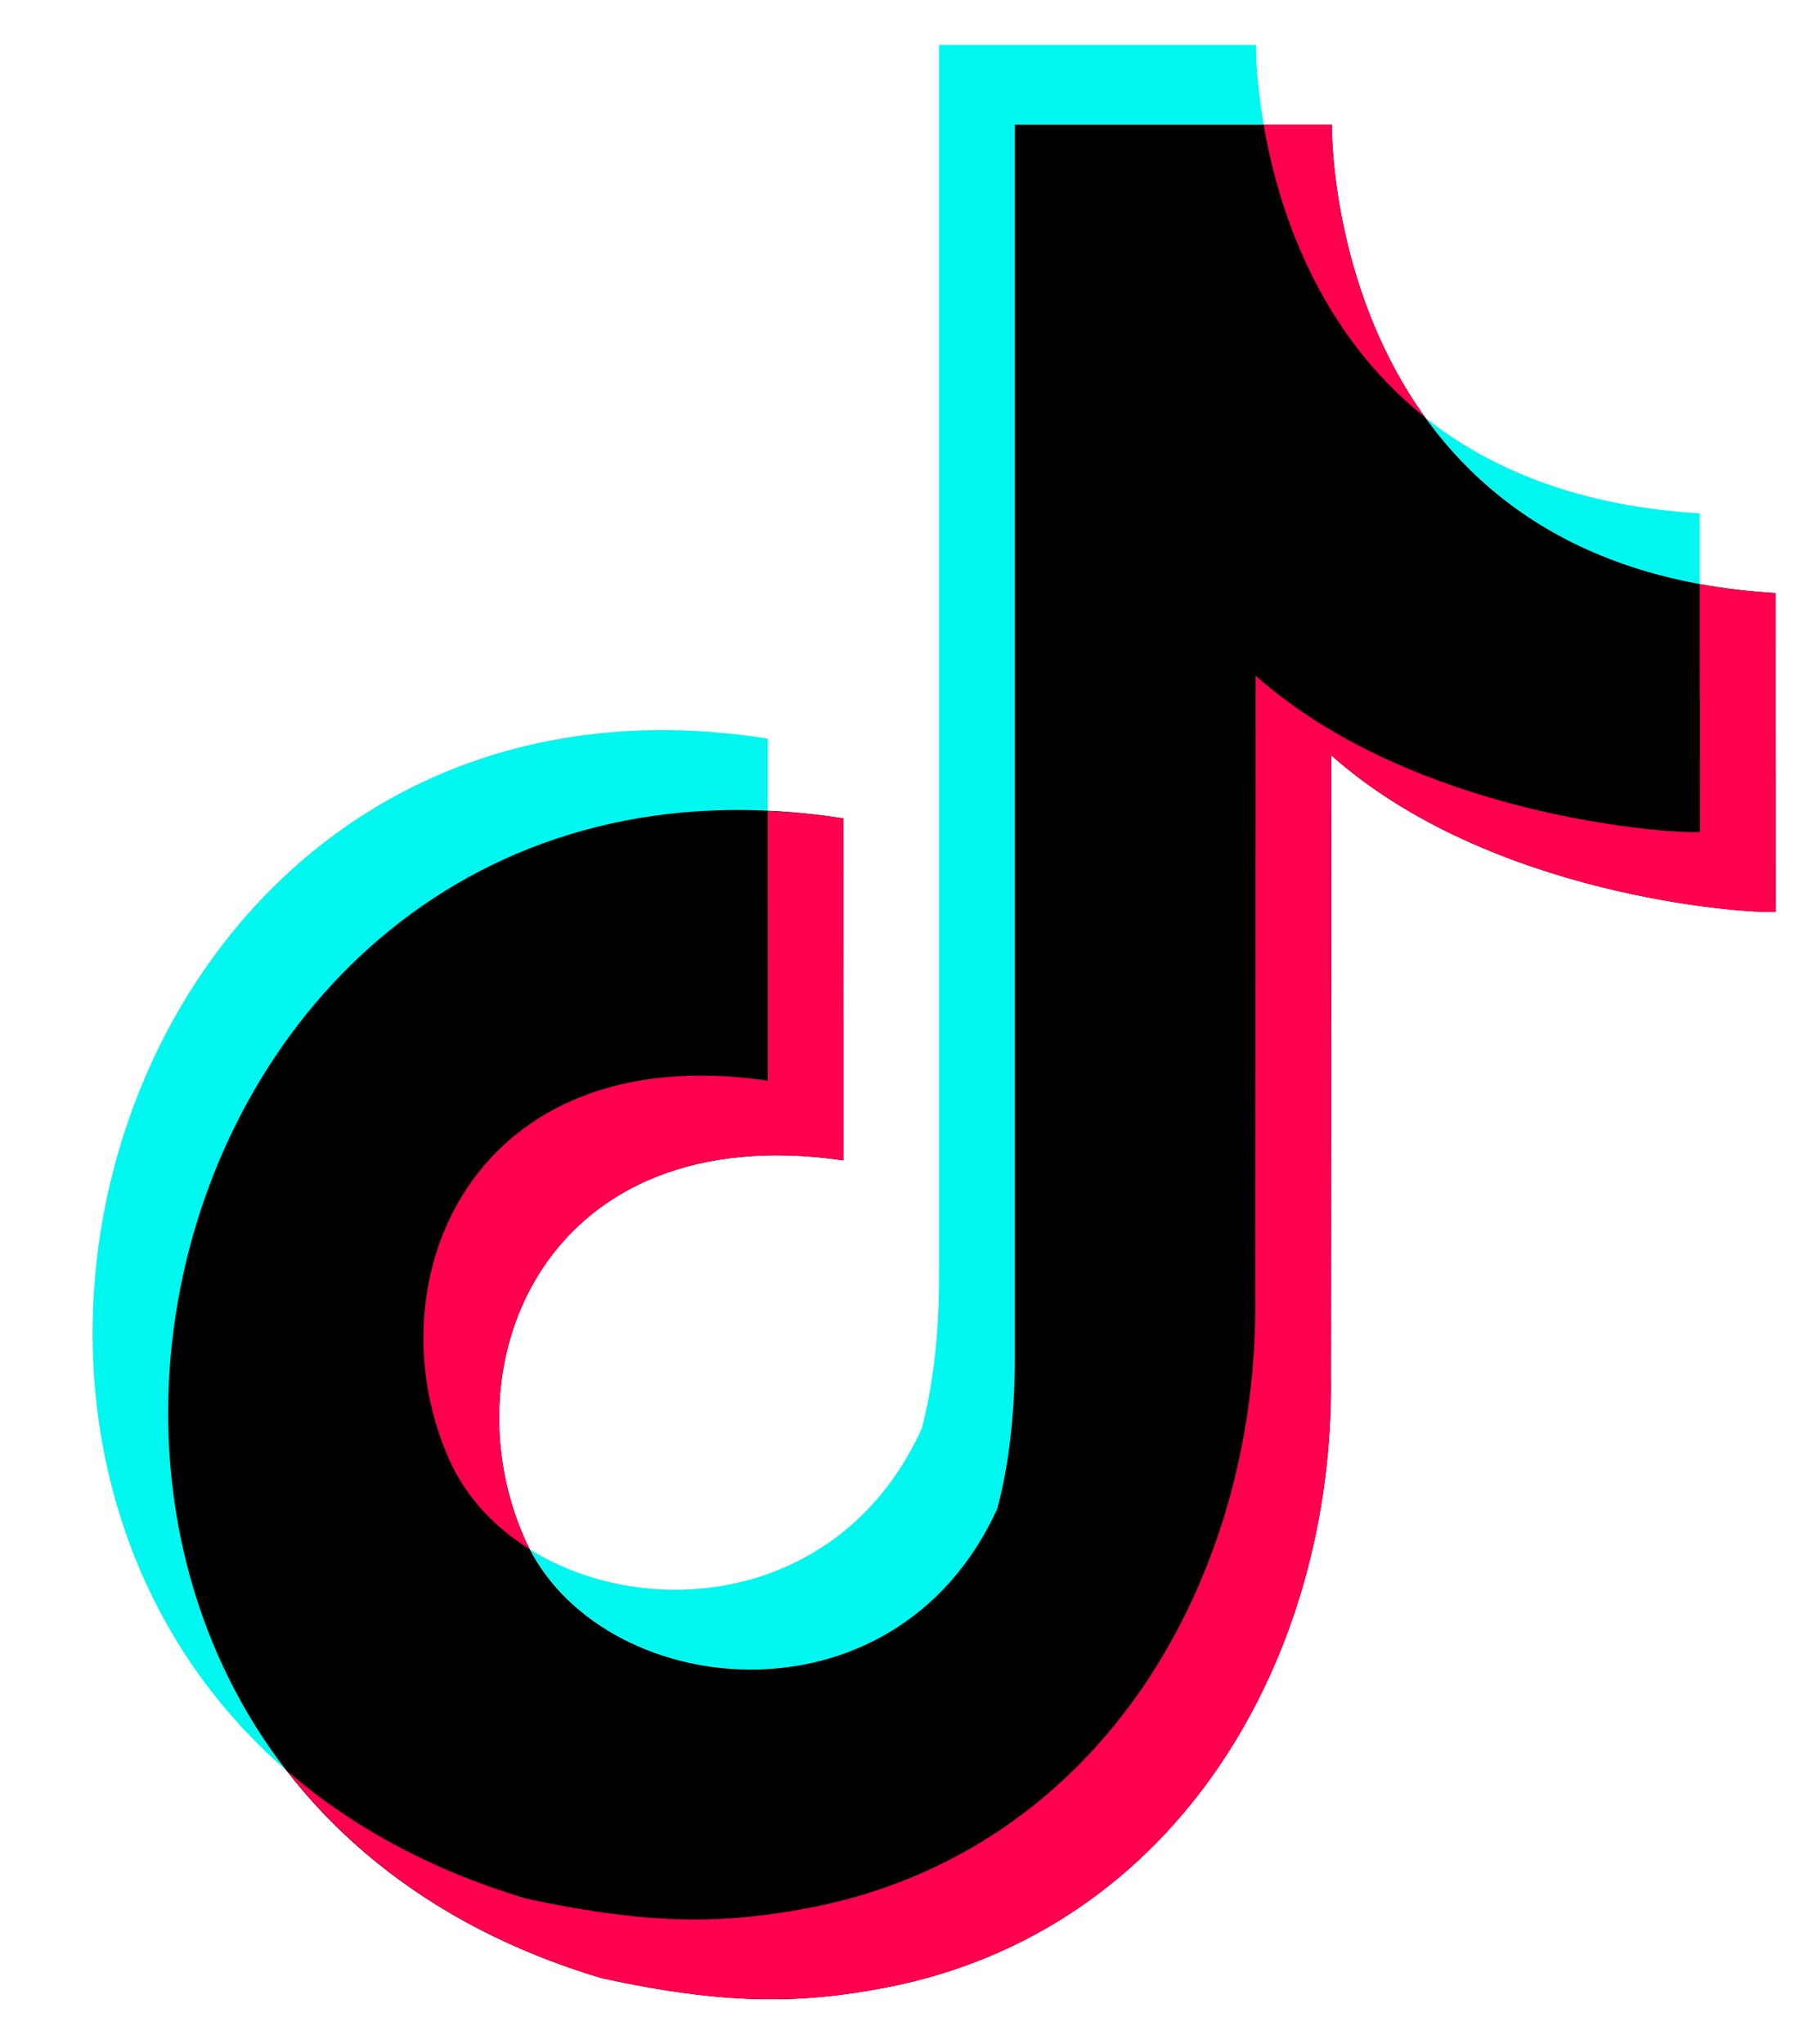
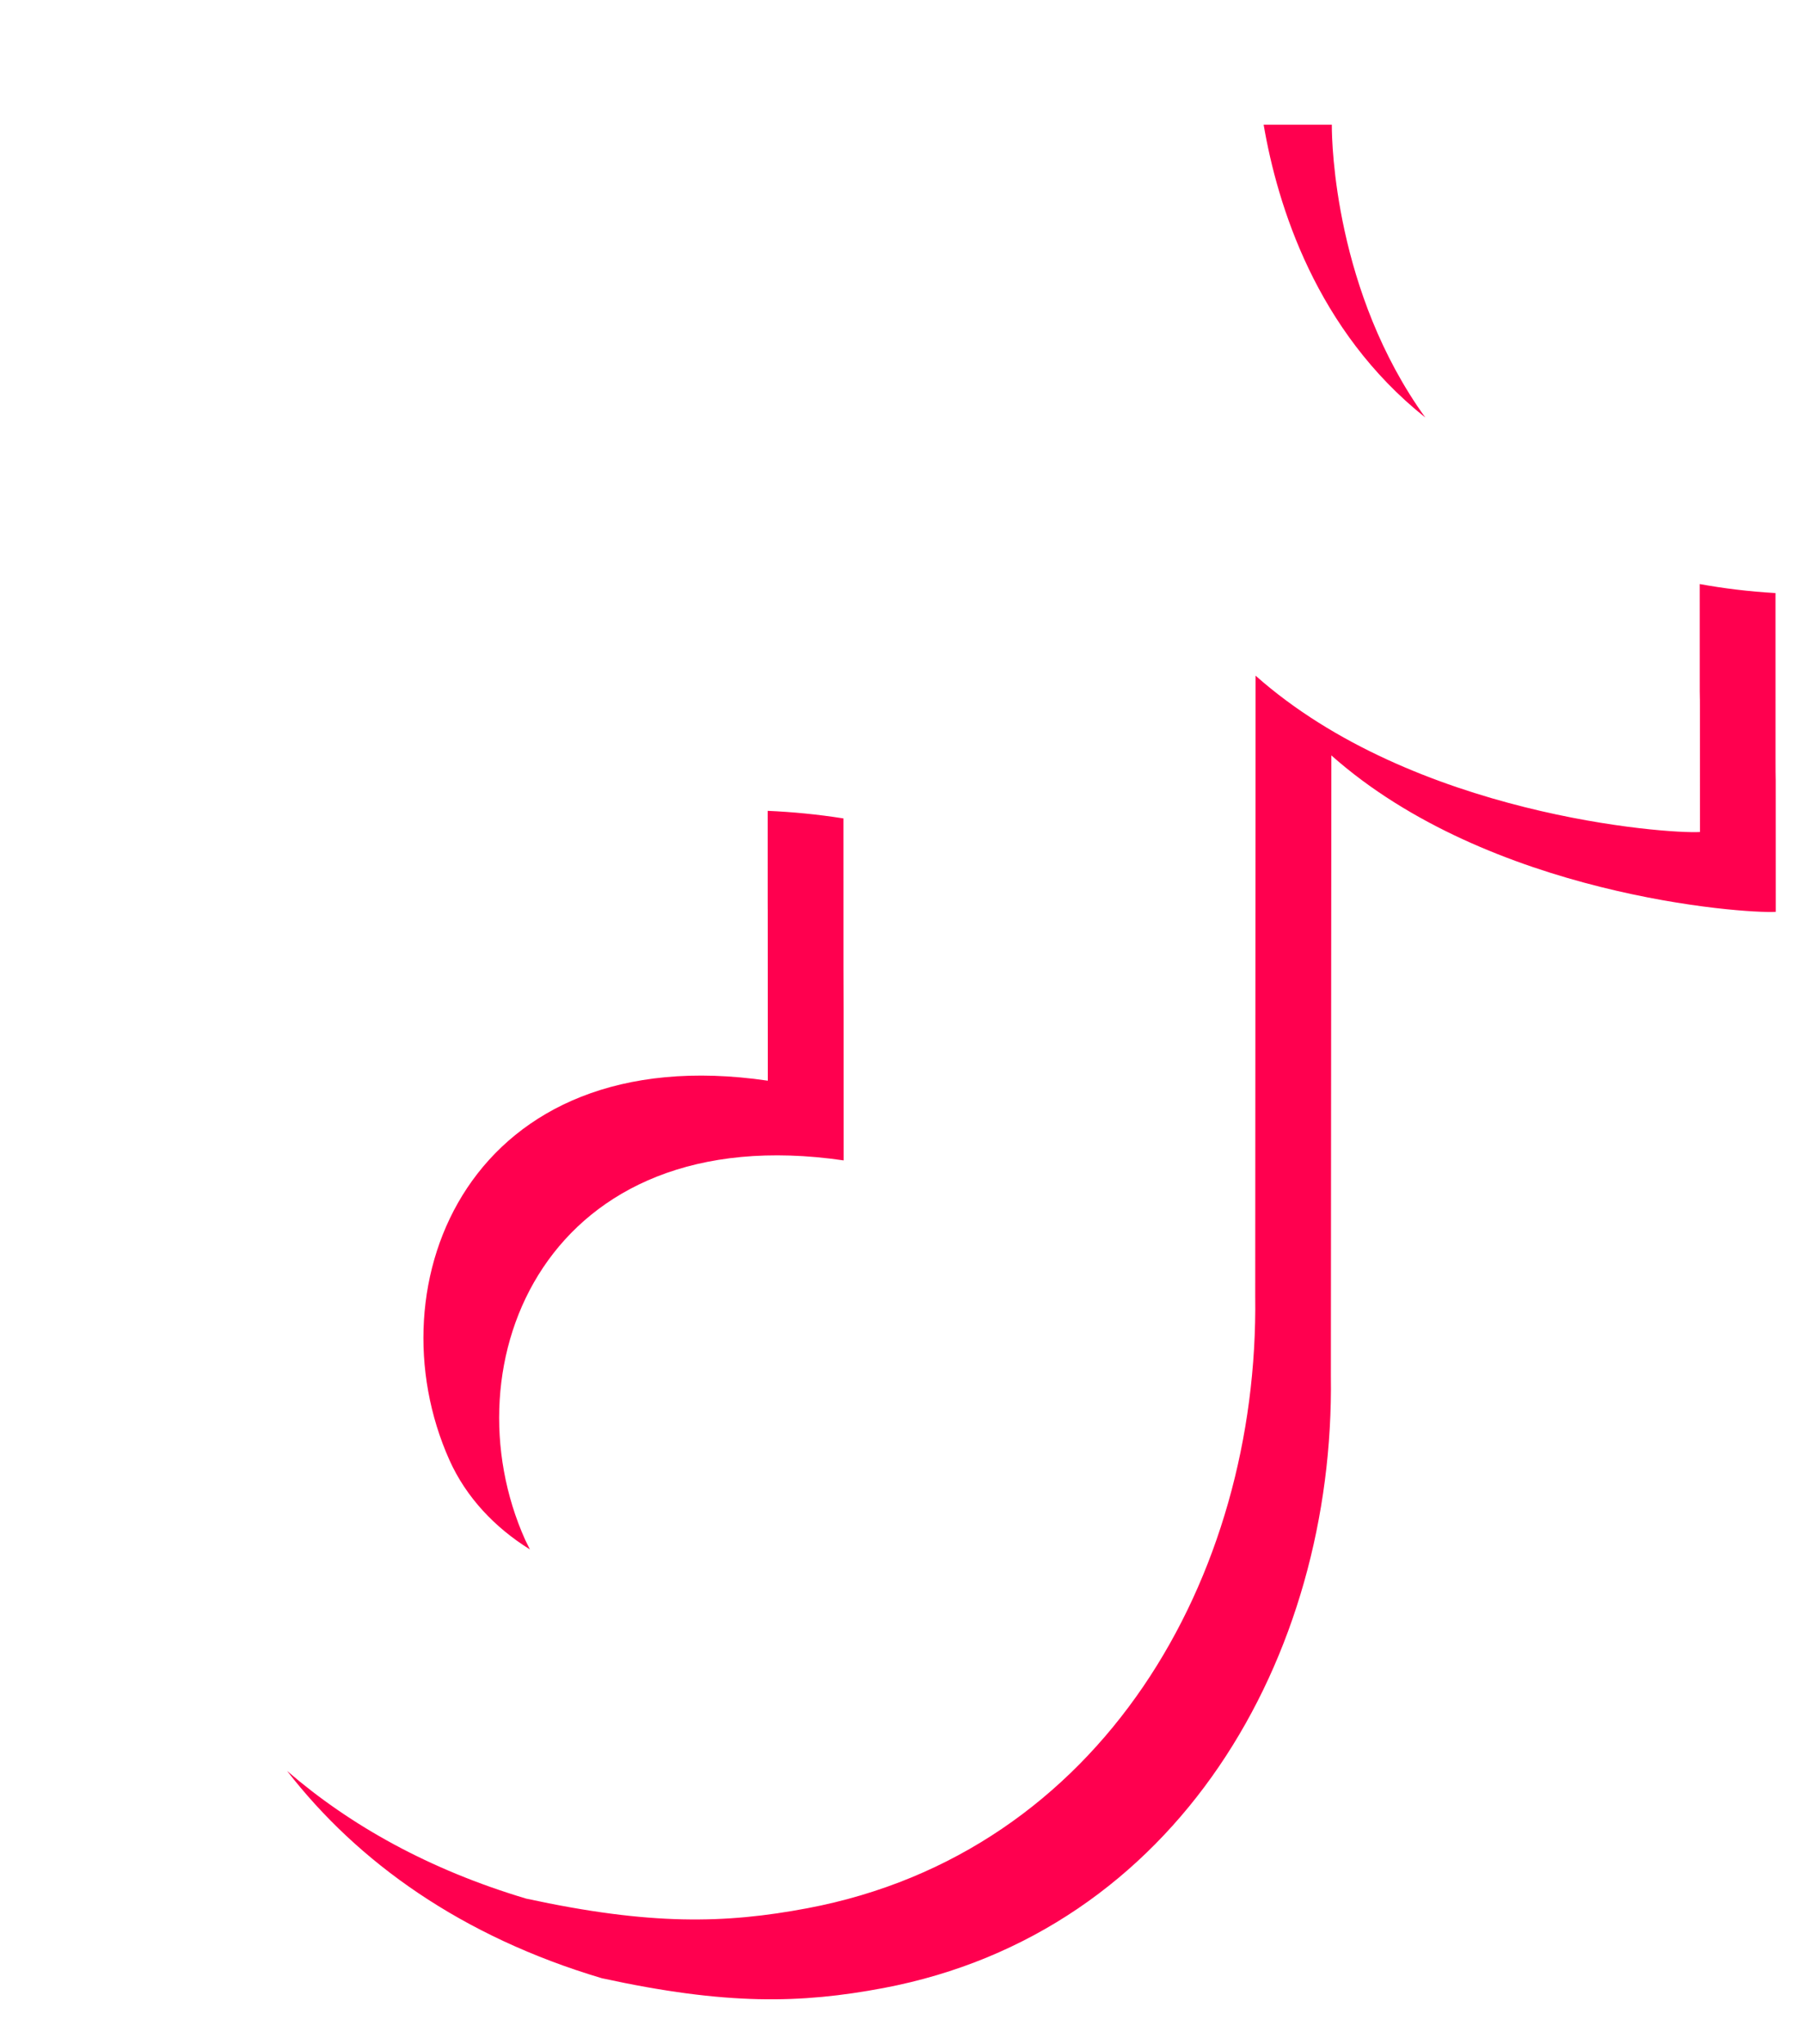
<svg xmlns="http://www.w3.org/2000/svg" width="15" height="17" viewBox="0 0 15 17" fill="none">
  <g id="Layer_1" clip-path="url(#clip0_15520_29695)">
-     <path id="Vector" fill-rule="evenodd" clip-rule="evenodd" d="M2.387 14.728C-0.988 11.814 1.195 5.326 6.383 6.142V6.743C2.001 6.54 0.072 11.741 2.387 14.728ZM11.851 3.473C12.384 3.896 13.119 4.209 14.133 4.269V4.858C13.011 4.651 12.301 4.097 11.851 3.473ZM10.444 0.374C10.443 0.591 10.472 0.824 10.507 1.037H8.439V11.285C8.439 11.757 8.39 12.178 8.293 12.547C7.45 14.394 5.065 14.153 4.406 12.885C5.388 13.496 7.001 13.334 7.663 11.883C7.76 11.515 7.808 11.093 7.808 10.621V0.374H10.444Z" fill="#00F7EF" />
-     <path id="Vector_2" fill-rule="evenodd" clip-rule="evenodd" d="M11.074 1.037V1.05C11.075 1.288 11.145 4.718 14.763 4.932C14.763 8.124 14.765 4.932 14.765 7.583C14.493 7.599 12.383 7.448 11.07 6.282L11.066 11.443C11.098 13.78 9.791 16.071 7.344 16.533C6.658 16.662 6.041 16.677 5.004 16.451C-0.967 14.674 1.017 5.863 7.013 6.806C7.013 9.65 7.014 6.805 7.014 9.65C4.538 9.288 3.709 11.338 4.367 12.806C4.966 14.142 7.432 14.432 8.292 12.547C8.39 12.178 8.438 11.757 8.438 11.285V1.037H11.074Z" fill="black" />
    <path id="Vector_3" fill-rule="evenodd" clip-rule="evenodd" d="M6.383 6.743C6.588 6.752 6.798 6.772 7.013 6.806C7.013 9.65 7.015 6.805 7.015 9.65C4.538 9.288 3.709 11.338 4.367 12.806C4.38 12.832 4.393 12.859 4.406 12.885C4.112 12.702 3.875 12.45 3.737 12.142C3.08 10.674 3.907 8.624 6.384 8.987C6.384 6.379 6.383 8.549 6.383 6.743ZM14.133 4.857C14.33 4.893 14.54 4.919 14.763 4.932C14.763 8.124 14.765 4.932 14.765 7.583C14.493 7.599 12.383 7.448 11.07 6.282L11.066 11.443C11.099 13.78 9.791 16.071 7.344 16.533C6.658 16.662 6.041 16.677 5.004 16.451C3.838 16.104 2.976 15.487 2.387 14.727C2.912 15.181 3.571 15.549 4.375 15.789C5.41 16.013 6.028 15.998 6.713 15.869C9.161 15.407 10.468 13.116 10.437 10.78L10.44 5.619C11.753 6.784 13.863 6.936 14.135 6.919C14.135 4.458 14.133 7.034 14.133 4.857ZM11.074 1.037V1.05C11.074 1.19 11.1 2.429 11.851 3.472C10.945 2.751 10.622 1.71 10.507 1.037H11.074Z" fill="#FF004F" />
  </g>
  <defs>
    <clipPath id="clip0_15520_29695">
      <rect width="13.996" height="16.253" fill="white" transform="translate(0.77 0.374)" />
    </clipPath>
  </defs>
</svg>